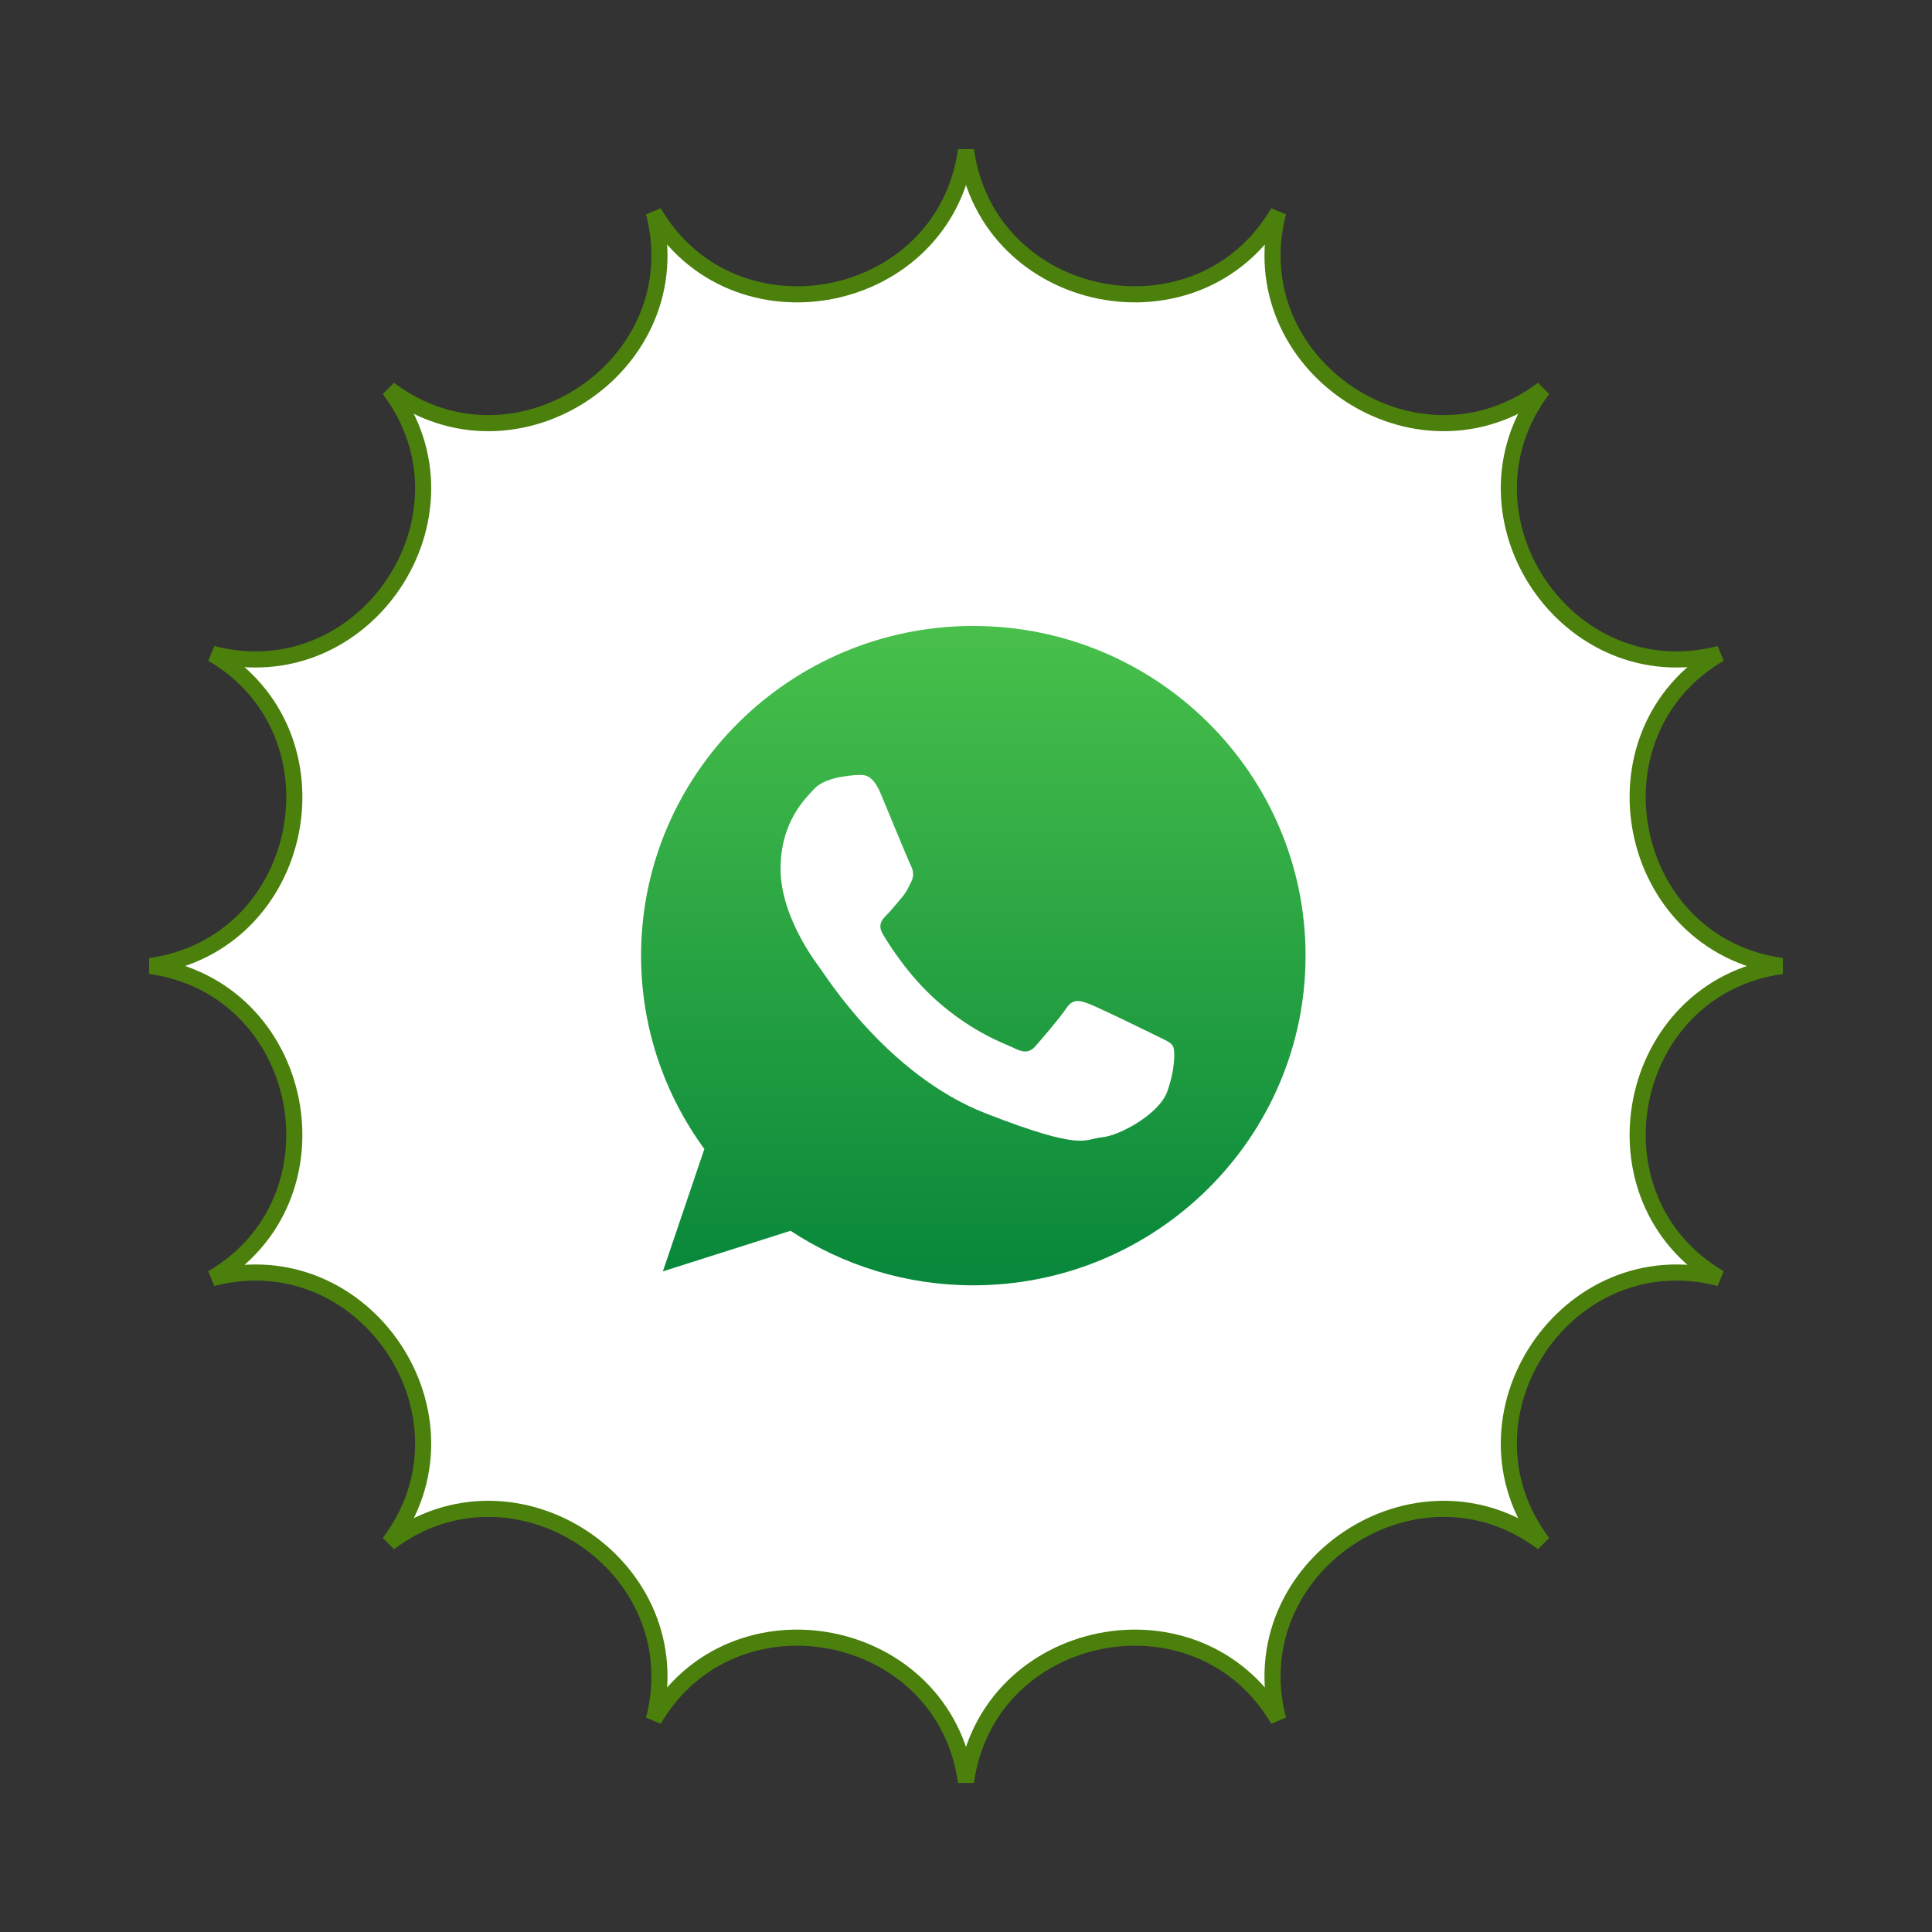
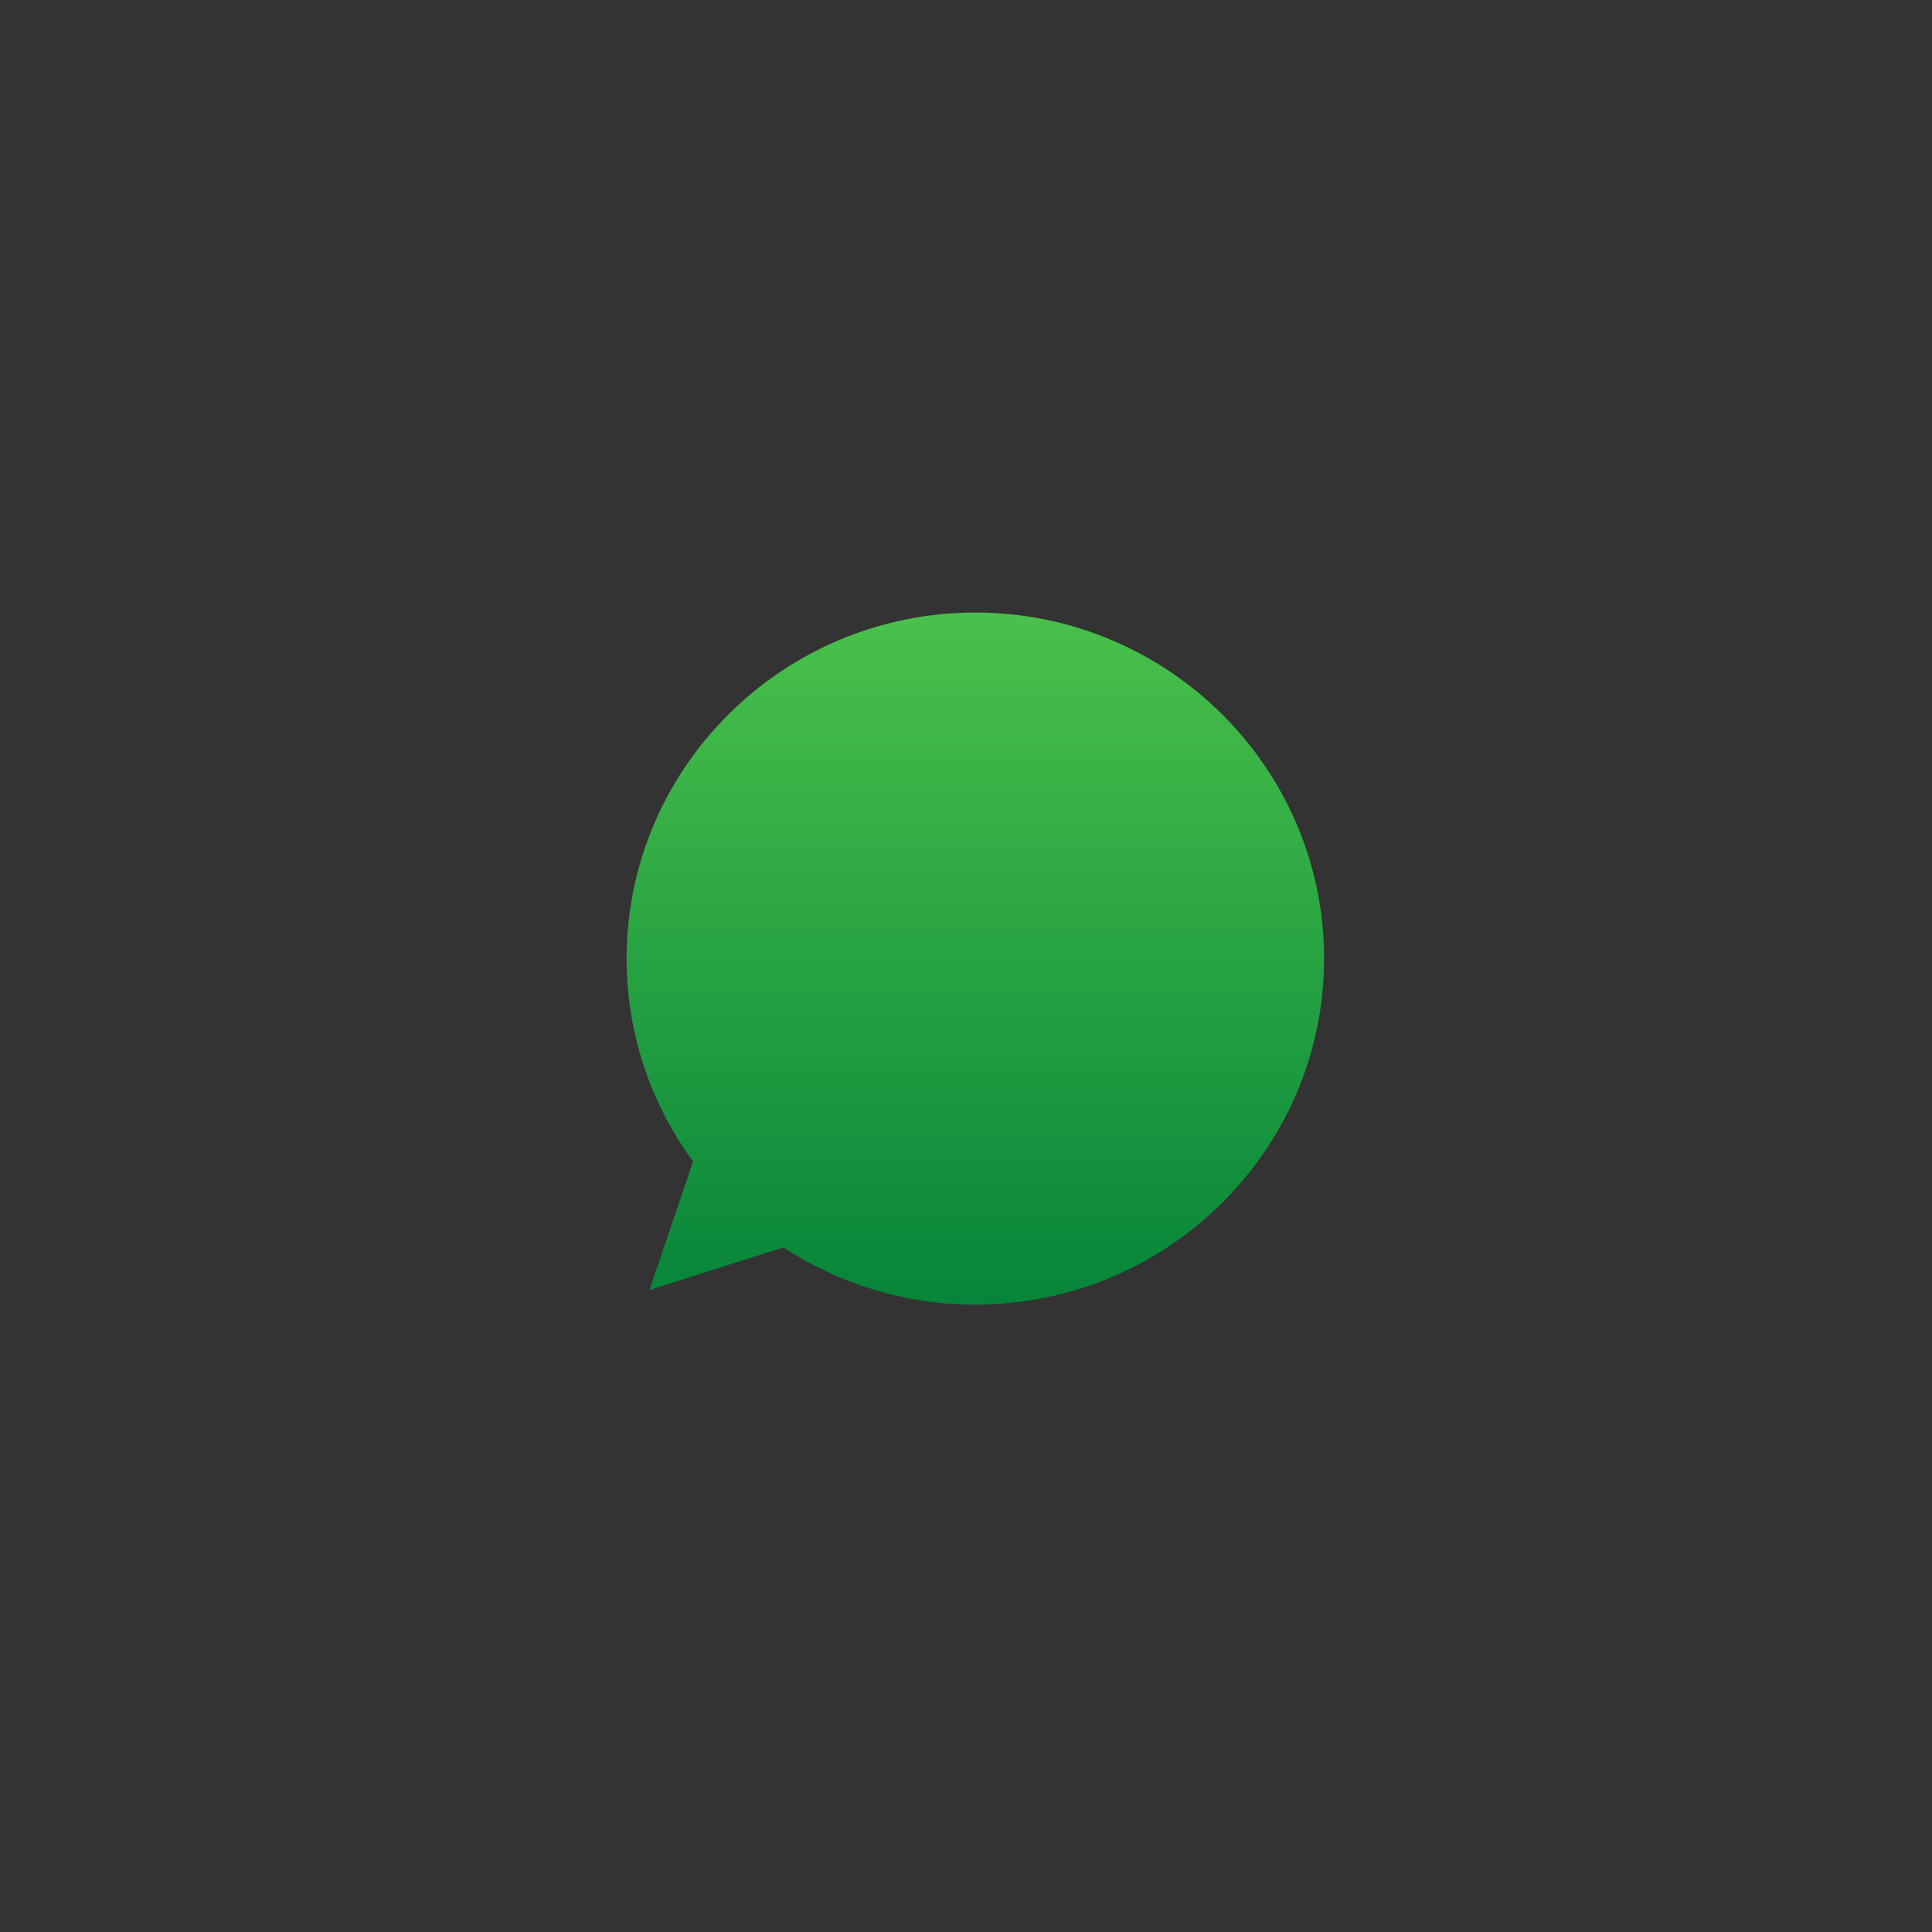
<svg xmlns="http://www.w3.org/2000/svg" width="120" height="120" viewBox="0 0 120 120" fill="none">
  <rect x="0" y="0" width="120" height="120" fill="#333333" stroke="none" />
-   <path d="M60 9.33C61.346 19.037 74.431 21.64 79.39 13.188C76.92 22.67 88.011 30.081 95.826 24.173C89.918 31.988 97.329 43.079 106.811 40.609C98.359 45.568 100.963 58.654 110.669 60C100.963 61.346 98.36 74.431 106.811 79.39C97.33 76.921 89.918 88.011 95.826 95.826C88.011 89.918 76.921 97.33 79.39 106.811C74.431 98.36 61.346 100.963 60 110.669C58.654 100.963 45.568 98.359 40.609 106.811C43.079 97.329 31.988 89.918 24.173 95.826C30.081 88.011 22.67 76.92 13.188 79.39C21.64 74.431 19.037 61.346 9.33 60C19.037 58.654 21.641 45.568 13.188 40.609C22.67 43.08 30.082 31.988 24.173 24.173C31.988 30.082 43.08 22.67 40.609 13.188C45.568 21.641 58.654 19.037 60 9.33Z" fill="white" stroke="#4B800C" />
-   <path fill-rule="evenodd" clip-rule="evenodd" d="M60.582 38.047C48.635 38.047 38.92 47.687 38.92 59.541C38.92 64.242 40.451 68.598 43.046 72.143L40.341 80.124L48.663 77.479C52.083 79.723 56.18 81.033 60.582 81.033C72.523 81.033 82.241 71.391 82.241 59.541C82.241 47.687 72.523 38.047 60.582 38.047Z" fill="url(#paint0_linear_794_10390)" />
-   <path fill-rule="evenodd" clip-rule="evenodd" d="M85 59.357C85 72.806 74.011 83.712 60.456 83.712C56.151 83.712 52.106 82.612 48.59 80.681L35 85L39.43 71.933C37.194 68.263 35.909 63.958 35.909 59.357C35.909 45.905 46.898 35 60.456 35C74.011 35 85 45.905 85 59.357ZM60.456 38.879C49.074 38.879 39.818 48.064 39.818 59.357C39.818 63.836 41.277 67.986 43.749 71.363L41.172 78.967L49.101 76.447C52.358 78.585 56.262 79.833 60.455 79.833C71.833 79.833 81.091 70.647 81.091 59.357C81.091 48.064 71.833 38.879 60.456 38.879ZM72.85 64.967C72.698 64.718 72.297 64.568 71.697 64.269C71.095 63.972 68.135 62.526 67.585 62.328C67.034 62.129 66.63 62.029 66.231 62.626C65.83 63.223 64.677 64.568 64.324 64.967C63.974 65.366 63.624 65.415 63.022 65.116C62.419 64.818 60.48 64.186 58.183 62.154C56.395 60.57 55.188 58.617 54.835 58.02C54.486 57.423 54.8 57.1 55.098 56.802C55.37 56.533 55.701 56.105 56.002 55.758C56.303 55.408 56.403 55.158 56.604 54.759C56.804 54.361 56.704 54.013 56.552 53.715C56.403 53.417 55.199 50.479 54.697 49.282C54.198 48.089 53.696 48.133 53.343 48.133C52.993 48.133 52.344 48.238 52.344 48.238C52.344 48.238 51.138 48.387 50.587 48.984C50.036 49.581 48.482 51.026 48.482 53.962C48.482 56.899 50.636 59.74 50.937 60.136C51.238 60.535 55.098 66.76 61.216 69.15C67.333 71.54 67.333 70.743 68.436 70.642C69.538 70.545 71.996 69.199 72.498 67.804C72.999 66.41 72.999 65.214 72.85 64.967Z" fill="white" />
+   <path fill-rule="evenodd" clip-rule="evenodd" d="M60.582 38.047C48.635 38.047 38.92 47.687 38.92 59.541C38.92 64.242 40.451 68.598 43.046 72.143L40.341 80.124L48.663 77.479C52.083 79.723 56.18 81.033 60.582 81.033C72.523 81.033 82.241 71.391 82.241 59.541C82.241 47.687 72.523 38.047 60.582 38.047" fill="url(#paint0_linear_794_10390)" />
  <defs>
    <linearGradient id="paint0_linear_794_10390" x1="60.581" y1="38.047" x2="60.581" y2="81.033" gradientUnits="userSpaceOnUse">
      <stop stop-color="#4AC14B" />
      <stop offset="1" stop-color="#06853A" />
    </linearGradient>
  </defs>
</svg>